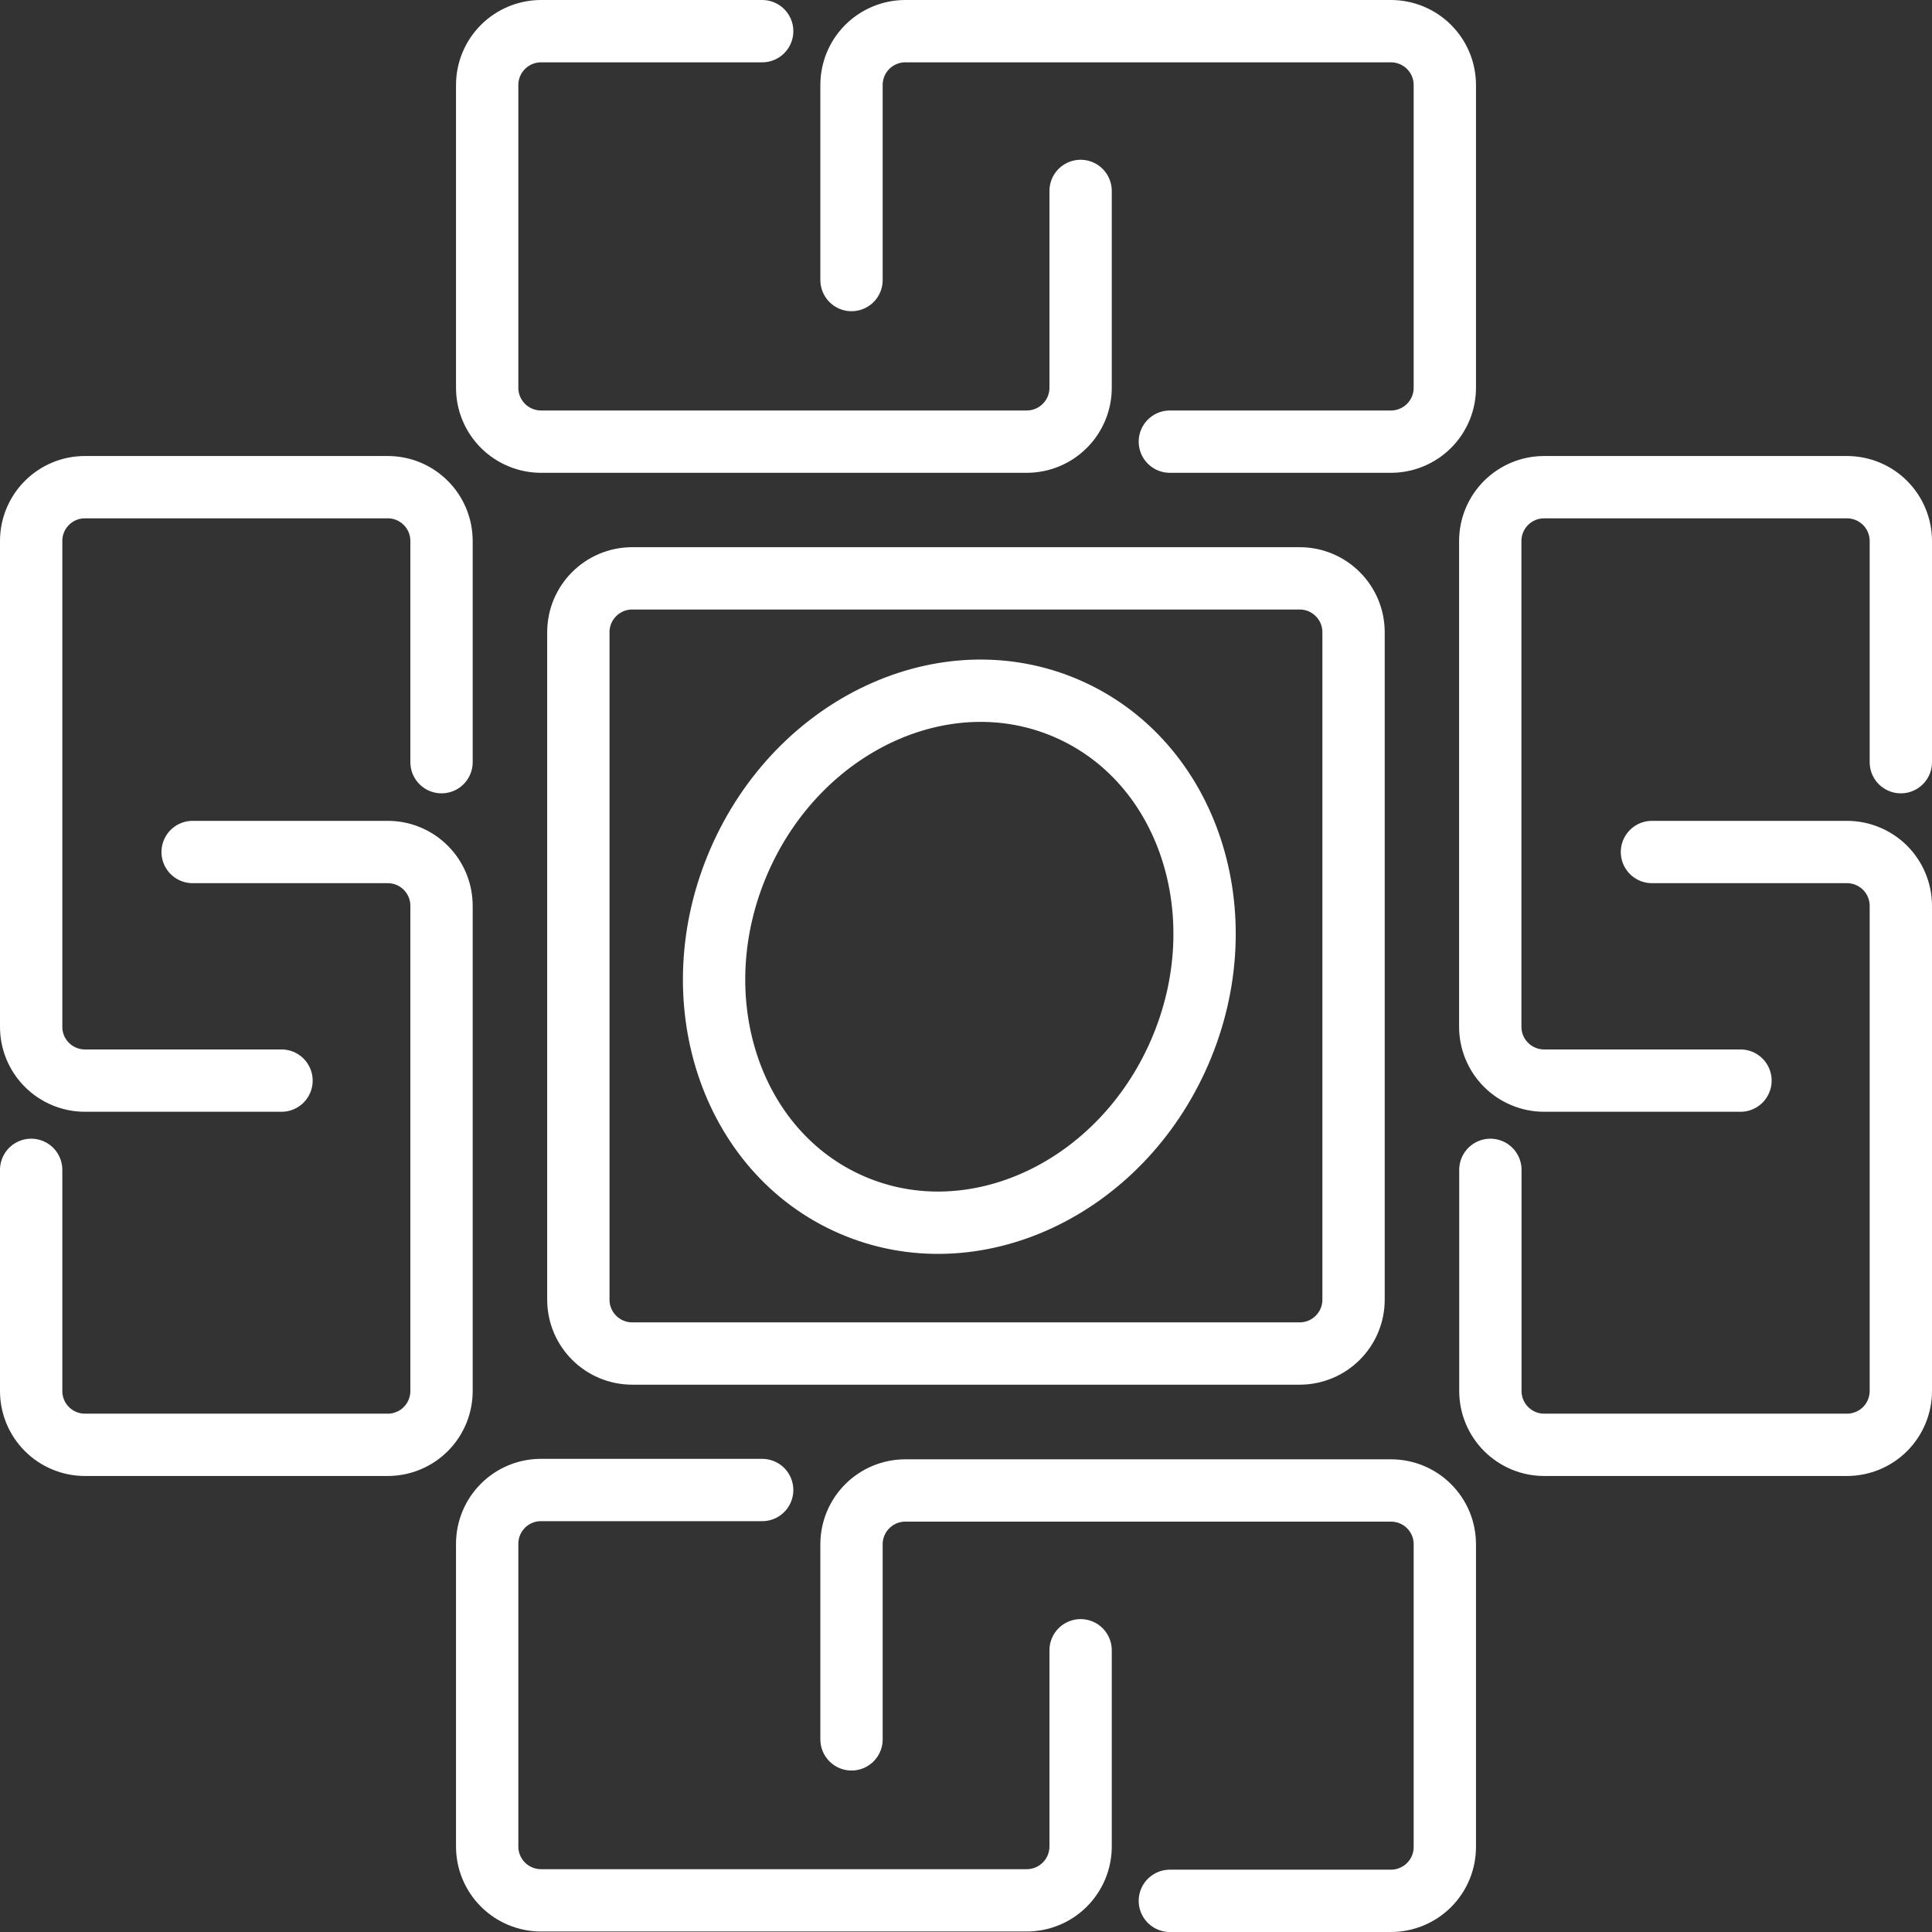
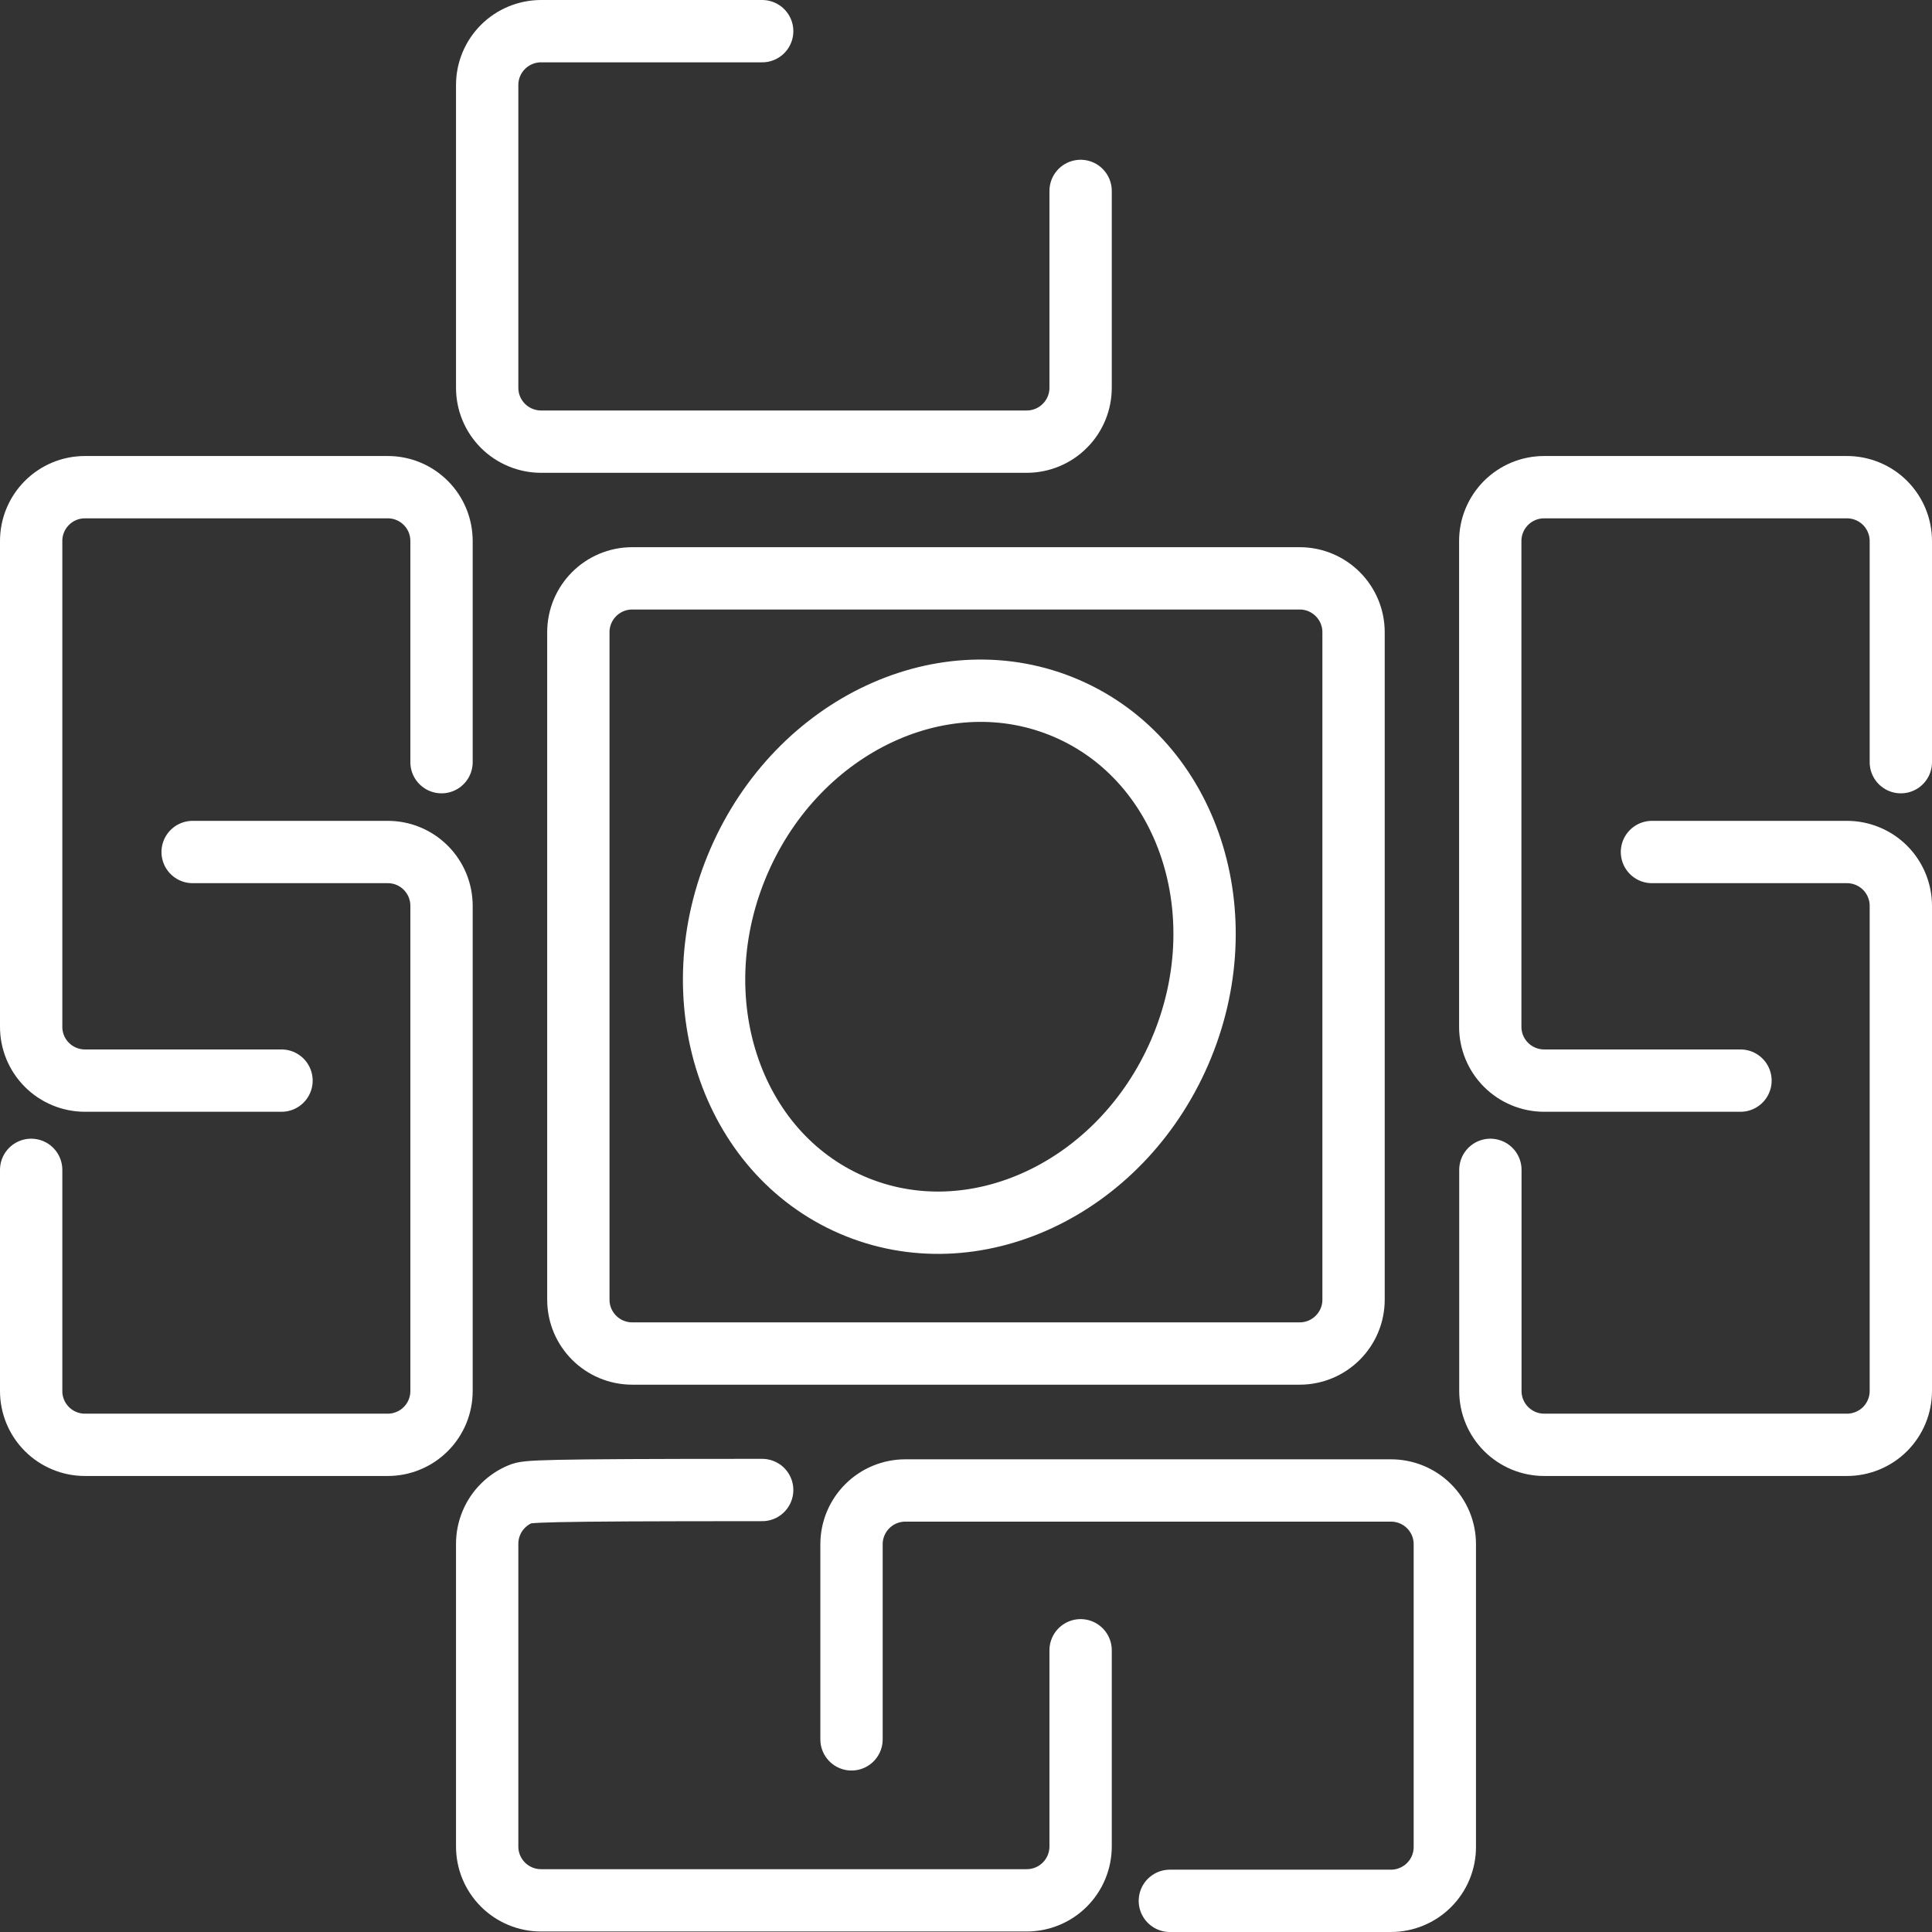
<svg xmlns="http://www.w3.org/2000/svg" width="62" height="62" viewBox="0 0 62 62" fill="none">
  <rect x="0" y="0" width="62" height="62" fill="#333333" stroke="none" />
  <path d="M41.707 18.56H20.29C19.334 18.56 18.56 19.334 18.56 20.29V41.707C18.56 42.662 19.334 43.436 20.29 43.436H41.707C42.662 43.436 43.437 42.662 43.437 41.707V20.29C43.437 19.334 42.662 18.56 41.707 18.56Z" stroke="white" stroke-width="2" stroke-miterlimit="10" stroke-linecap="round" />
  <path d="M24.459 1H17.364C17.137 1 16.912 1.045 16.702 1.132C16.492 1.219 16.301 1.346 16.14 1.507C15.98 1.667 15.852 1.858 15.765 2.068C15.678 2.278 15.634 2.503 15.634 2.73V12.443C15.634 12.67 15.678 12.895 15.765 13.105C15.852 13.315 15.98 13.505 16.14 13.666C16.301 13.827 16.492 13.954 16.702 14.041C16.912 14.128 17.137 14.173 17.364 14.173H32.948C33.407 14.173 33.847 13.991 34.171 13.666C34.496 13.342 34.678 12.902 34.678 12.443V6.127" stroke="white" stroke-width="2" stroke-miterlimit="10" stroke-linecap="round" />
-   <path d="M37.542 14.173H44.637C44.864 14.173 45.089 14.128 45.298 14.041C45.508 13.954 45.699 13.827 45.86 13.666C46.02 13.505 46.148 13.315 46.235 13.105C46.322 12.895 46.366 12.67 46.366 12.443V2.73C46.366 2.503 46.322 2.278 46.235 2.068C46.148 1.858 46.02 1.667 45.86 1.507C45.699 1.346 45.508 1.219 45.298 1.132C45.089 1.045 44.864 1 44.637 1H29.052C28.825 1 28.6 1.045 28.391 1.132C28.181 1.219 27.991 1.346 27.83 1.507C27.67 1.668 27.543 1.858 27.456 2.068C27.37 2.278 27.326 2.503 27.326 2.73V8.987" stroke="white" stroke-width="2" stroke-miterlimit="10" stroke-linecap="round" />
-   <path d="M24.459 47.816H17.364C17.137 47.815 16.912 47.859 16.702 47.946C16.492 48.032 16.301 48.16 16.141 48.32C15.98 48.48 15.852 48.671 15.766 48.88C15.679 49.09 15.634 49.315 15.634 49.542V59.255C15.634 59.482 15.678 59.707 15.765 59.917C15.852 60.127 15.98 60.317 16.14 60.478C16.301 60.639 16.492 60.766 16.702 60.853C16.912 60.94 17.137 60.984 17.364 60.984H32.948C33.407 60.984 33.847 60.802 34.171 60.478C34.496 60.153 34.678 59.713 34.678 59.255V52.959" stroke="white" stroke-width="2" stroke-miterlimit="10" stroke-linecap="round" />
+   <path d="M24.459 47.816C17.137 47.815 16.912 47.859 16.702 47.946C16.492 48.032 16.301 48.16 16.141 48.32C15.98 48.48 15.852 48.671 15.766 48.88C15.679 49.09 15.634 49.315 15.634 49.542V59.255C15.634 59.482 15.678 59.707 15.765 59.917C15.852 60.127 15.98 60.317 16.14 60.478C16.301 60.639 16.492 60.766 16.702 60.853C16.912 60.94 17.137 60.984 17.364 60.984H32.948C33.407 60.984 33.847 60.802 34.171 60.478C34.496 60.153 34.678 59.713 34.678 59.255V52.959" stroke="white" stroke-width="2" stroke-miterlimit="10" stroke-linecap="round" />
  <path d="M37.542 61H44.637C44.864 61 45.089 60.955 45.298 60.868C45.508 60.781 45.699 60.654 45.86 60.493C46.02 60.333 46.148 60.142 46.235 59.932C46.322 59.722 46.366 59.497 46.366 59.27V49.557C46.366 49.33 46.322 49.105 46.235 48.896C46.148 48.686 46.02 48.496 45.859 48.335C45.699 48.175 45.508 48.048 45.298 47.961C45.088 47.875 44.864 47.831 44.637 47.831H29.052C28.594 47.831 28.155 48.013 27.832 48.337C27.508 48.66 27.326 49.099 27.326 49.557V55.818" stroke="white" stroke-width="2" stroke-miterlimit="10" stroke-linecap="round" />
  <path d="M14.169 24.459V17.364C14.169 17.137 14.125 16.912 14.039 16.702C13.952 16.492 13.825 16.301 13.665 16.141C13.504 15.98 13.314 15.852 13.104 15.765C12.895 15.678 12.67 15.634 12.443 15.634H2.726C2.499 15.634 2.274 15.678 2.065 15.765C1.855 15.852 1.664 15.98 1.504 16.141C1.344 16.301 1.217 16.492 1.13 16.702C1.044 16.912 0.999 17.137 1 17.364V32.948C0.999 33.175 1.044 33.4 1.13 33.61C1.217 33.82 1.344 34.01 1.504 34.171C1.664 34.332 1.855 34.459 2.065 34.546C2.274 34.633 2.499 34.678 2.726 34.678H9.034" stroke="white" stroke-width="2" stroke-miterlimit="10" stroke-linecap="round" />
  <path d="M1 37.542V44.636C0.999 44.863 1.044 45.088 1.13 45.298C1.217 45.508 1.344 45.699 1.504 45.859C1.664 46.02 1.855 46.148 2.065 46.234C2.274 46.322 2.499 46.366 2.726 46.366H12.443C12.67 46.366 12.895 46.322 13.104 46.234C13.314 46.148 13.504 46.02 13.665 45.859C13.825 45.699 13.952 45.508 14.039 45.298C14.125 45.088 14.169 44.863 14.169 44.636V29.071C14.169 28.845 14.125 28.62 14.039 28.41C13.952 28.2 13.825 28.009 13.665 27.849C13.504 27.688 13.314 27.56 13.104 27.473C12.895 27.386 12.67 27.342 12.443 27.342H6.182" stroke="white" stroke-width="2" stroke-miterlimit="10" stroke-linecap="round" />
  <path d="M61 24.459V17.364C61 16.905 60.818 16.465 60.494 16.14C60.169 15.816 59.729 15.634 59.27 15.634H49.554C49.326 15.634 49.102 15.678 48.892 15.765C48.682 15.852 48.491 15.98 48.33 16.14C48.17 16.301 48.042 16.492 47.955 16.702C47.868 16.912 47.824 17.137 47.824 17.364V32.948C47.824 33.175 47.868 33.4 47.955 33.61C48.042 33.82 48.17 34.011 48.33 34.171C48.491 34.332 48.682 34.459 48.892 34.546C49.102 34.633 49.326 34.678 49.554 34.678H55.854" stroke="white" stroke-width="2" stroke-miterlimit="10" stroke-linecap="round" />
  <path d="M47.828 37.542V44.636C47.828 44.864 47.872 45.089 47.959 45.298C48.046 45.508 48.174 45.699 48.334 45.86C48.495 46.02 48.686 46.148 48.895 46.235C49.105 46.322 49.33 46.366 49.557 46.366H59.27C59.729 46.366 60.169 46.184 60.494 45.86C60.818 45.535 61 45.095 61 44.636V29.071C61 28.613 60.818 28.173 60.494 27.848C60.169 27.524 59.729 27.342 59.27 27.342H53.013" stroke="white" stroke-width="2" stroke-miterlimit="10" stroke-linecap="round" />
  <path d="M37.858 33.766C39.763 29.366 38.142 24.429 34.236 22.737C30.331 21.045 25.62 23.24 23.714 27.639C21.809 32.038 23.43 36.976 27.336 38.668C31.241 40.359 35.952 38.165 37.858 33.766Z" stroke="white" stroke-width="2" stroke-miterlimit="10" stroke-linecap="round" />
</svg>